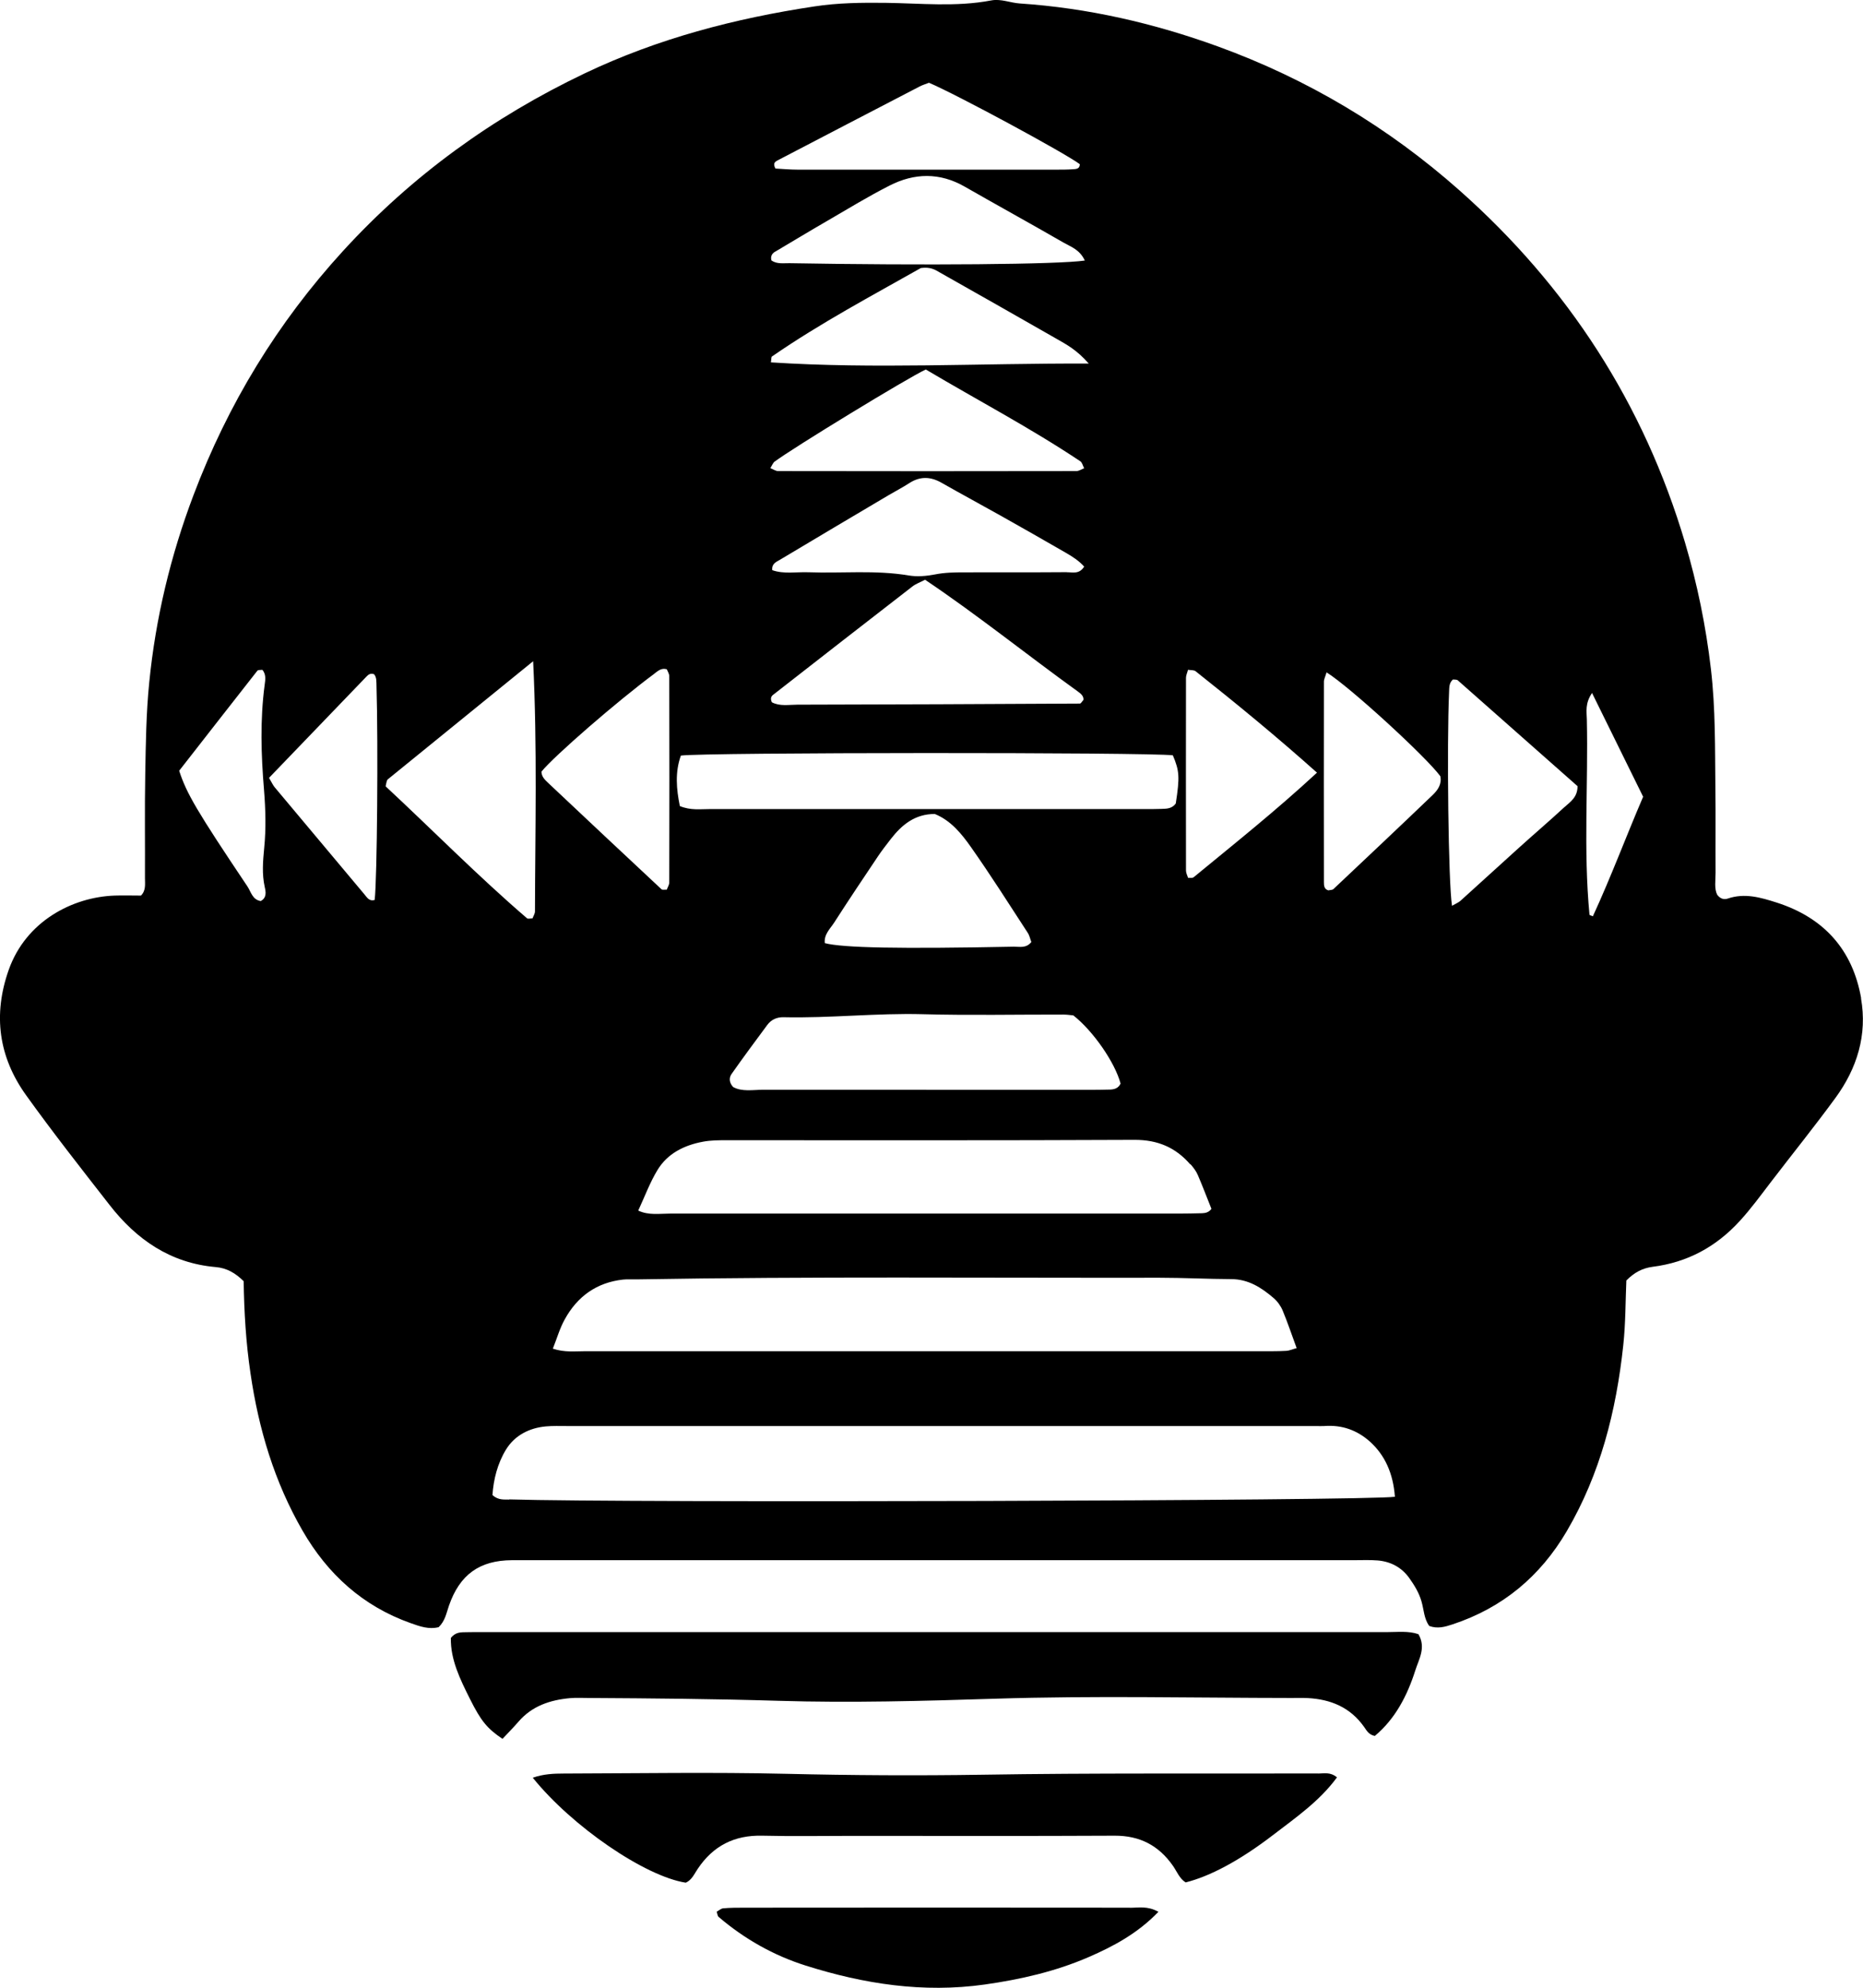
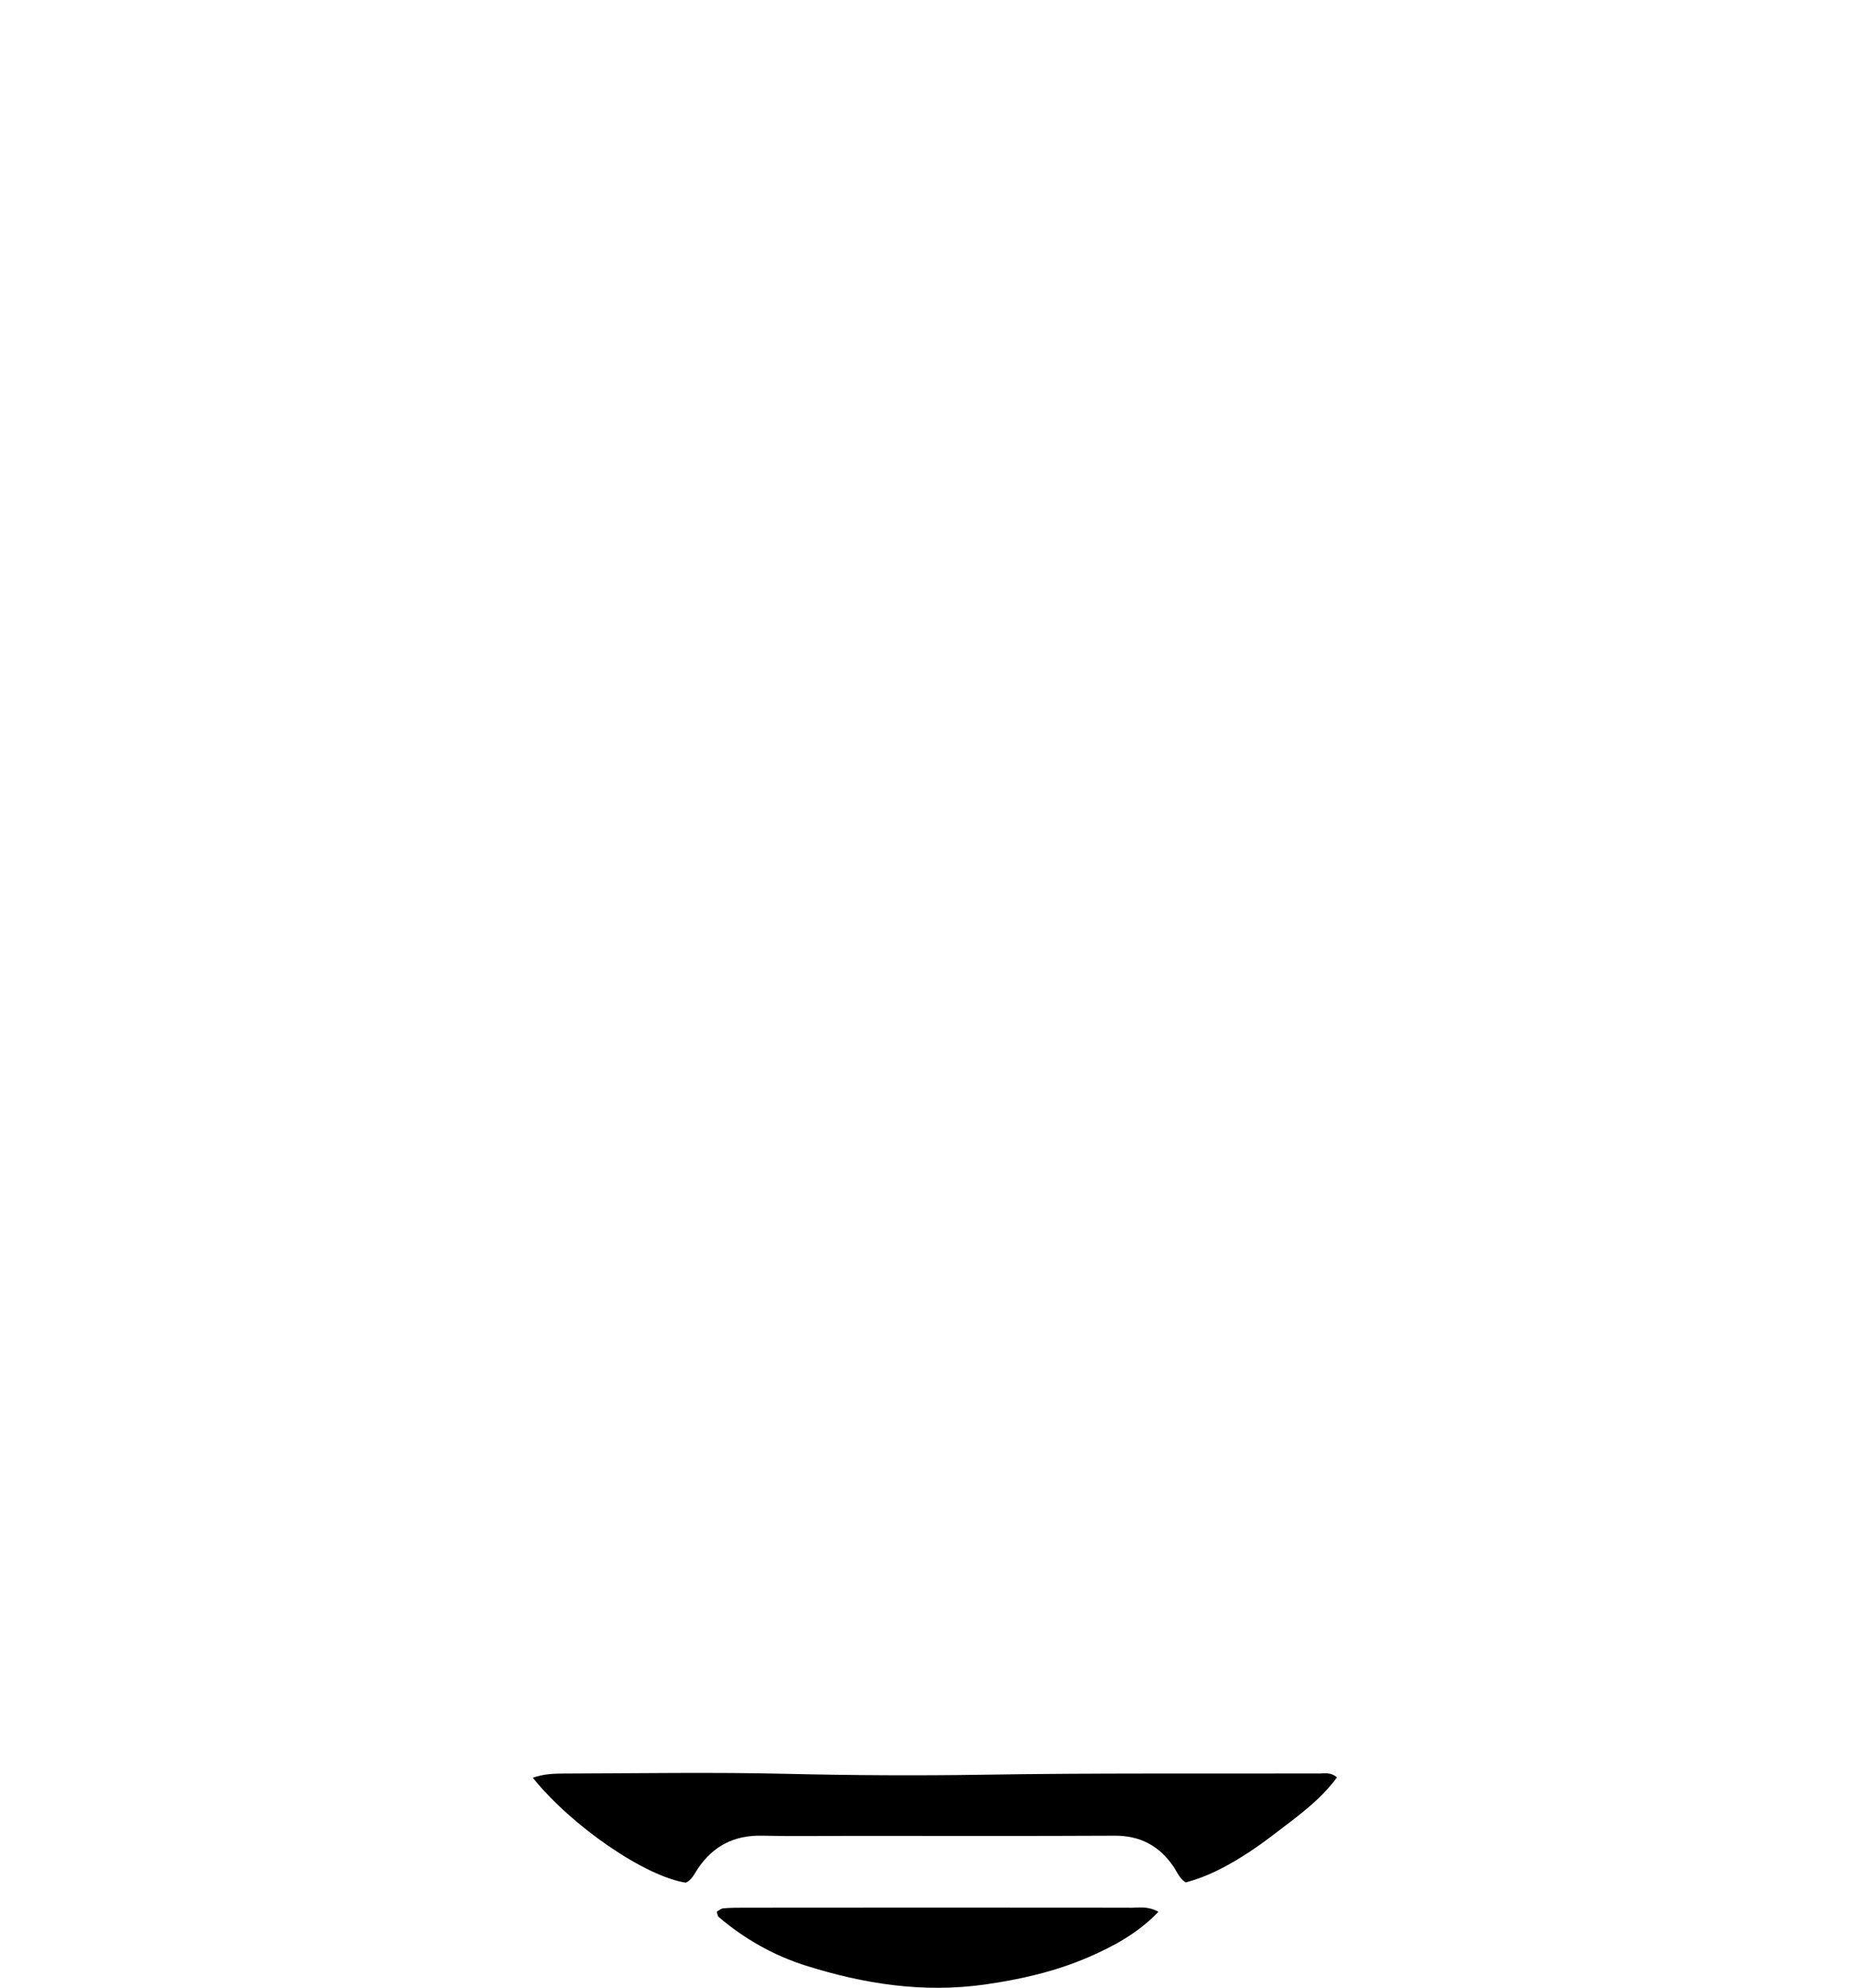
<svg xmlns="http://www.w3.org/2000/svg" id="Layer_2" data-name="Layer 2" viewBox="0 0 204.21 217.82">
  <defs>
    <style>
      .cls-1 {
        stroke-width: 0px;
      }
    </style>
  </defs>
  <g id="Layer_1-2" data-name="Layer 1">
    <g>
-       <path class="cls-1" d="m204.01,109.41c-.93-5.33-4.08-8.84-9.25-10.5-1.76-.56-3.51-1.08-5.38-.44-.33.11-.77.09-1.15-.42-.34-.67-.18-1.55-.18-2.41-.02-3.1.02-6.19-.02-9.29-.05-4.34.02-8.67-.49-13.03-.55-4.73-1.5-9.34-2.84-13.87-4.52-15.22-12.84-28.05-24.69-38.56-7.81-6.93-16.66-12.22-26.51-15.8-7.03-2.55-14.24-4.21-21.71-4.71-1.06-.07-2.07-.54-3.16-.33-3.84.73-7.72.31-11.57.26-2.61-.03-5.21,0-7.76.39-8.72,1.31-17.2,3.52-25.21,7.34-10.06,4.8-18.92,11.19-26.47,19.44-7.21,7.88-12.64,16.81-16.41,26.78-2.51,6.63-4.15,13.47-4.85,20.51-.34,3.36-.38,6.75-.44,10.13-.07,3.77-.01,7.55-.03,11.32,0,.66.12,1.37-.44,1.92-.96,0-1.92-.03-2.87,0-4.66.16-9.74,2.83-11.62,8.13-1.75,4.94-1.11,9.56,1.91,13.76,2.93,4.08,6.04,8.04,9.13,12,2.96,3.81,6.69,6.39,11.65,6.82,1.21.1,2.18.67,3.06,1.55.05,3.39.25,6.75.75,10.11.89,6.09,2.62,11.88,5.7,17.22,2.75,4.77,6.61,8.28,11.86,10.14,1.01.36,2,.71,3.06.44.7-.66.85-1.53,1.13-2.35,1.18-3.41,3.35-4.97,6.91-4.99.29,0,.58,0,.87,0,30.48,0,60.96,0,91.44,0,.87,0,1.75-.04,2.61.03,1.41.13,2.59.75,3.43,1.92.56.79,1.06,1.59,1.34,2.55.27.91.27,1.92.86,2.71.91.33,1.72.1,2.56-.18,5.47-1.81,9.6-5.25,12.51-10.21,3.69-6.3,5.42-13.19,6.19-20.35.26-2.39.24-4.81.34-7.12.88-.89,1.76-1.35,2.88-1.5,3.79-.48,6.94-2.17,9.54-5.01,1.25-1.36,2.32-2.84,3.44-4.3,2.35-3.07,4.78-6.08,7.06-9.2,2.37-3.24,3.51-6.91,2.8-10.92Zm-73.78-36.01c.31.05.64.01.83.16,4.44,3.52,8.82,7.11,13.3,11.11-4.55,4.21-9.07,7.8-13.53,11.47-.12.1-.37.04-.6.06-.08-.26-.23-.53-.23-.8-.01-7.04-.01-14.09,0-21.13,0-.27.14-.54.22-.87Zm11.9,74.33c-.42.11-.78.28-1.14.3-.87.05-1.74.04-2.61.04-24.73,0-49.47,0-74.2,0-1.14,0-2.3.15-3.58-.28.45-1.13.76-2.23,1.3-3.2,1.38-2.52,3.5-4.05,6.4-4.37.48-.05.97-.01,1.45-.02,19.13-.33,38.25-.15,57.38-.18,2.61,0,5.21.14,7.82.15,1.88,0,3.32.93,4.65,2.07.42.36.79.87,1,1.38.55,1.32,1,2.68,1.53,4.11Zm-11.63-20.15c.31.36.62.76.8,1.19.53,1.23,1,2.48,1.49,3.7-.28.38-.65.47-1.04.48-.87.02-1.74.04-2.61.04-18.57,0-37.14,0-55.72,0-1.13,0-2.31.21-3.46-.33.71-1.53,1.27-3.06,2.1-4.43,1.11-1.84,2.95-2.74,5.01-3.12.85-.16,1.73-.16,2.6-.16,14.9,0,29.79.03,44.69-.04,2.53-.01,4.51.83,6.12,2.7Zm-29.31-16.44c5.12.14,10.25.03,15.37.04.38,0,.77.06,1.09.09,2.17,1.7,4.56,5.15,5.18,7.47-.23.51-.68.65-1.18.66-.77.02-1.55.03-2.32.03-11.89,0-23.78,0-35.67-.01-1.14,0-2.32.24-3.3-.3-.46-.51-.45-1.03-.17-1.43,1.28-1.82,2.6-3.6,3.92-5.38.43-.58,1.05-.85,1.76-.84,5.11.12,10.21-.47,15.33-.33Zm-9.72-10.09c1.56-2.43,3.17-4.83,4.78-7.23.43-.64.91-1.25,1.38-1.86,1.22-1.58,2.67-2.77,4.84-2.76,1.75.71,2.93,2.16,3.97,3.64,2.16,3.07,4.17,6.24,6.22,9.39.2.31.27.7.39,1-.58.72-1.3.5-1.93.51-12.5.25-18.77.13-20.71-.39-.11-.97.61-1.59,1.06-2.3Zm-6.32-83.43c5.21-2.72,10.43-5.43,15.65-8.14.34-.18.71-.28,1.03-.41,3.08,1.31,14.85,7.67,16.53,8.92,0,.56-.45.53-.8.56-.58.04-1.16.04-1.74.04-9.46,0-18.92,0-28.38,0-.85,0-1.7-.08-2.44-.12-.26-.48-.12-.7.15-.84Zm-.18,9.96c1.91-1.13,3.81-2.28,5.73-3.39,2.25-1.31,4.48-2.67,6.8-3.85,2.72-1.39,5.5-1.46,8.24.11,3.6,2.06,7.24,4.06,10.83,6.13.8.46,1.78.76,2.34,1.97-2.87.43-17.64.55-32.38.29-.66-.01-1.36.12-1.97-.3-.11-.42.03-.74.4-.96Zm-.33,11.47c5.33-3.68,11.04-6.7,16.3-9.68,1.07-.14,1.56.19,2.06.48,4.29,2.43,8.58,4.85,12.85,7.3,1.06.61,2.17,1.18,3.49,2.69-12.07-.04-23.45.61-34.84-.13.06-.31.02-.59.13-.66Zm32.31,23.65c-3.77.03-7.54.01-11.3.02-1.06,0-2.11.02-3.17.23-.93.18-1.95.27-2.88.11-3.65-.61-7.32-.22-10.98-.35-1.33-.05-2.69.22-3.97-.23-.08-.71.44-.9.81-1.12,3.98-2.38,7.96-4.74,11.95-7.1.75-.44,1.52-.84,2.25-1.31,1.18-.77,2.33-.74,3.54-.05,2.18,1.24,4.39,2.43,6.58,3.66,2.35,1.32,4.7,2.66,7.04,4.01.73.42,1.45.88,2.02,1.52-.54.87-1.27.61-1.89.62Zm1.81,14c-.15.16-.27.4-.39.4-10.32.06-20.64.1-30.96.12-.94,0-1.93.2-2.8-.26-.16-.33-.13-.61.11-.8,5.09-3.97,10.18-7.94,15.29-11.89.37-.29.84-.45,1.39-.74,5.76,3.87,11.16,8.22,16.78,12.27.29.21.62.48.58.89Zm-33.84-26.12c1.92-1.45,14.6-9.19,16.56-10.09,5.68,3.37,11.49,6.42,16.94,10.06.2.13.26.47.42.76-.32.13-.58.31-.84.31-10.91.02-21.81.02-32.72,0-.26,0-.51-.19-.84-.32.18-.28.28-.57.48-.73Zm-10.29,32.22c2.5-.36,51.43-.37,53.93-.03.72,1.7.77,2.38.32,5.28-.39.55-.97.58-1.55.59-.58.02-1.16.02-1.74.02-15.93,0-31.86,0-47.79,0-1.04,0-2.11.16-3.28-.33-.38-1.86-.54-3.71.11-5.52Zm-2.88-9c.38-.28.74-.63,1.34-.46.09.23.27.49.27.76.02,7.53.02,15.07,0,22.6,0,.27-.18.53-.27.79-.23-.01-.48.05-.58-.04-4.16-3.88-8.31-7.78-12.45-11.68-.34-.32-.7-.67-.71-1.21,1.35-1.68,8.34-7.75,12.4-10.75Zm-43.17,24.94c-.92-.14-1.07-1.03-1.47-1.62-5.5-8.2-6.66-10.16-7.47-12.66,2.88-3.69,5.72-7.33,8.57-10.96.09-.11.36-.07.55-.1.42.5.33,1.08.25,1.65-.51,3.84-.39,7.67-.07,11.52.17,2.11.23,4.25.02,6.35-.14,1.46-.26,2.85.06,4.29.11.49.25,1.16-.44,1.53Zm12.49-.12c-.59.18-.83-.26-1.13-.62-3.28-3.91-6.56-7.82-9.84-11.74-.18-.22-.3-.49-.61-1.02,3.64-3.79,7.17-7.46,10.71-11.13.19-.2.45-.37.81-.22.3.36.24.85.26,1.32.19,6.27.07,21.07-.2,23.41Zm1.2-12.45c.07-.32.08-.42.11-.51.03-.09.06-.2.12-.25,5.15-4.18,10.29-8.36,15.94-12.95.46,9.54.22,18.48.2,27.41,0,.26-.18.52-.27.77-.24,0-.49.08-.6-.01-5.4-4.64-10.39-9.71-15.51-14.47Zm13.54,78.16c-.57-.02-1.17.09-1.83-.49.11-1.7.55-3.47,1.49-5,.95-1.54,2.53-2.36,4.36-2.53.77-.07,1.55-.04,2.32-.04,27.37,0,54.74,0,82.12,0,.29,0,.58.02.87,0,1.94-.15,3.62.44,5.06,1.74,1.6,1.46,2.51,3.44,2.7,6.01-2.92.45-84.5.68-97.08.29Zm101.24-77.22c-3.61,3.46-7.25,6.89-10.89,10.32-.12.11-.36.09-.55.14-.48-.13-.49-.55-.49-.9-.01-7.32-.01-14.65,0-21.97,0-.27.15-.54.29-1.02,2.59,1.62,10.93,9.28,12.47,11.38.18.87-.28,1.52-.83,2.05Zm14.45,1.32c-1.63,1.51-3.32,2.95-4.97,4.44-2.15,1.94-4.29,3.9-6.44,5.84-.2.18-.47.29-.93.55-.4-2.48-.58-17.63-.32-23.46.02-.48,0-.97.42-1.34.16.02.41-.01.53.09,4.41,3.89,8.82,7.79,13.13,11.6,0,1.23-.79,1.71-1.41,2.28Zm3.1,11.98c-.24-.1-.37-.13-.37-.17-.68-7.13-.13-14.27-.29-21.41-.02-.85-.21-1.75.57-2.89,1.95,3.96,3.74,7.58,5.6,11.37-1.83,4.25-3.5,8.74-5.51,13.1Z" />
-       <path class="cls-1" d="m152.08,178.85c-32.97,0-65.94,0-98.91,0-.68,0-1.35-.01-2.03.01-.57.02-1.17-.06-1.72.63-.05,2.36,1.01,4.52,2.08,6.66,1.24,2.48,1.91,3.27,3.58,4.4.58-.62,1.19-1.23,1.75-1.88,1.49-1.73,3.47-2.38,5.64-2.58.67-.06,1.35-.02,2.03-.02,6.95.04,13.9.1,20.85.31,7.91.24,15.83.02,23.75-.23,10.82-.34,21.65-.09,32.48-.08.58,0,1.16-.02,1.74.01,2.54.13,4.69,1.01,6.21,3.17.27.38.5.85,1.17.98,2.24-1.87,3.56-4.42,4.44-7.19.38-1.21,1.2-2.49.34-3.96-1.1-.38-2.27-.23-3.41-.23Z" />
      <path class="cls-1" d="m144.49,194.34c-12.28.04-24.55-.06-36.83.14-7.15.11-14.31.07-21.47-.1-8.12-.19-16.25-.05-24.38-.03-1.12,0-2.26.05-3.41.46,4.33,5.37,12.31,10.81,16.77,11.5.66-.29.93-.95,1.3-1.5,1.7-2.55,4.04-3.73,7.11-3.65,3.29.08,6.58.02,9.87.02,9.58,0,19.15.03,28.73-.02,2.76-.01,4.83,1.07,6.39,3.3.44.63.71,1.39,1.39,1.82,2.65-.66,5.9-2.37,9.58-5.19,2.49-1.91,5.11-3.72,7.01-6.32-.73-.62-1.43-.42-2.07-.42Z" />
      <path class="cls-1" d="m123.86,209.05c-14.09-.02-28.18-.01-42.27,0-.77,0-1.55,0-2.31.07-.25.02-.48.24-.72.37.08.24.09.47.21.57,2.82,2.41,6.02,4.22,9.53,5.33,6.39,2.02,12.89,3.03,19.64,2.08,3.94-.56,7.76-1.43,11.4-3.01,2.74-1.19,5.37-2.6,7.64-4.96-1.21-.67-2.19-.44-3.13-.44Z" />
    </g>
  </g>
</svg>